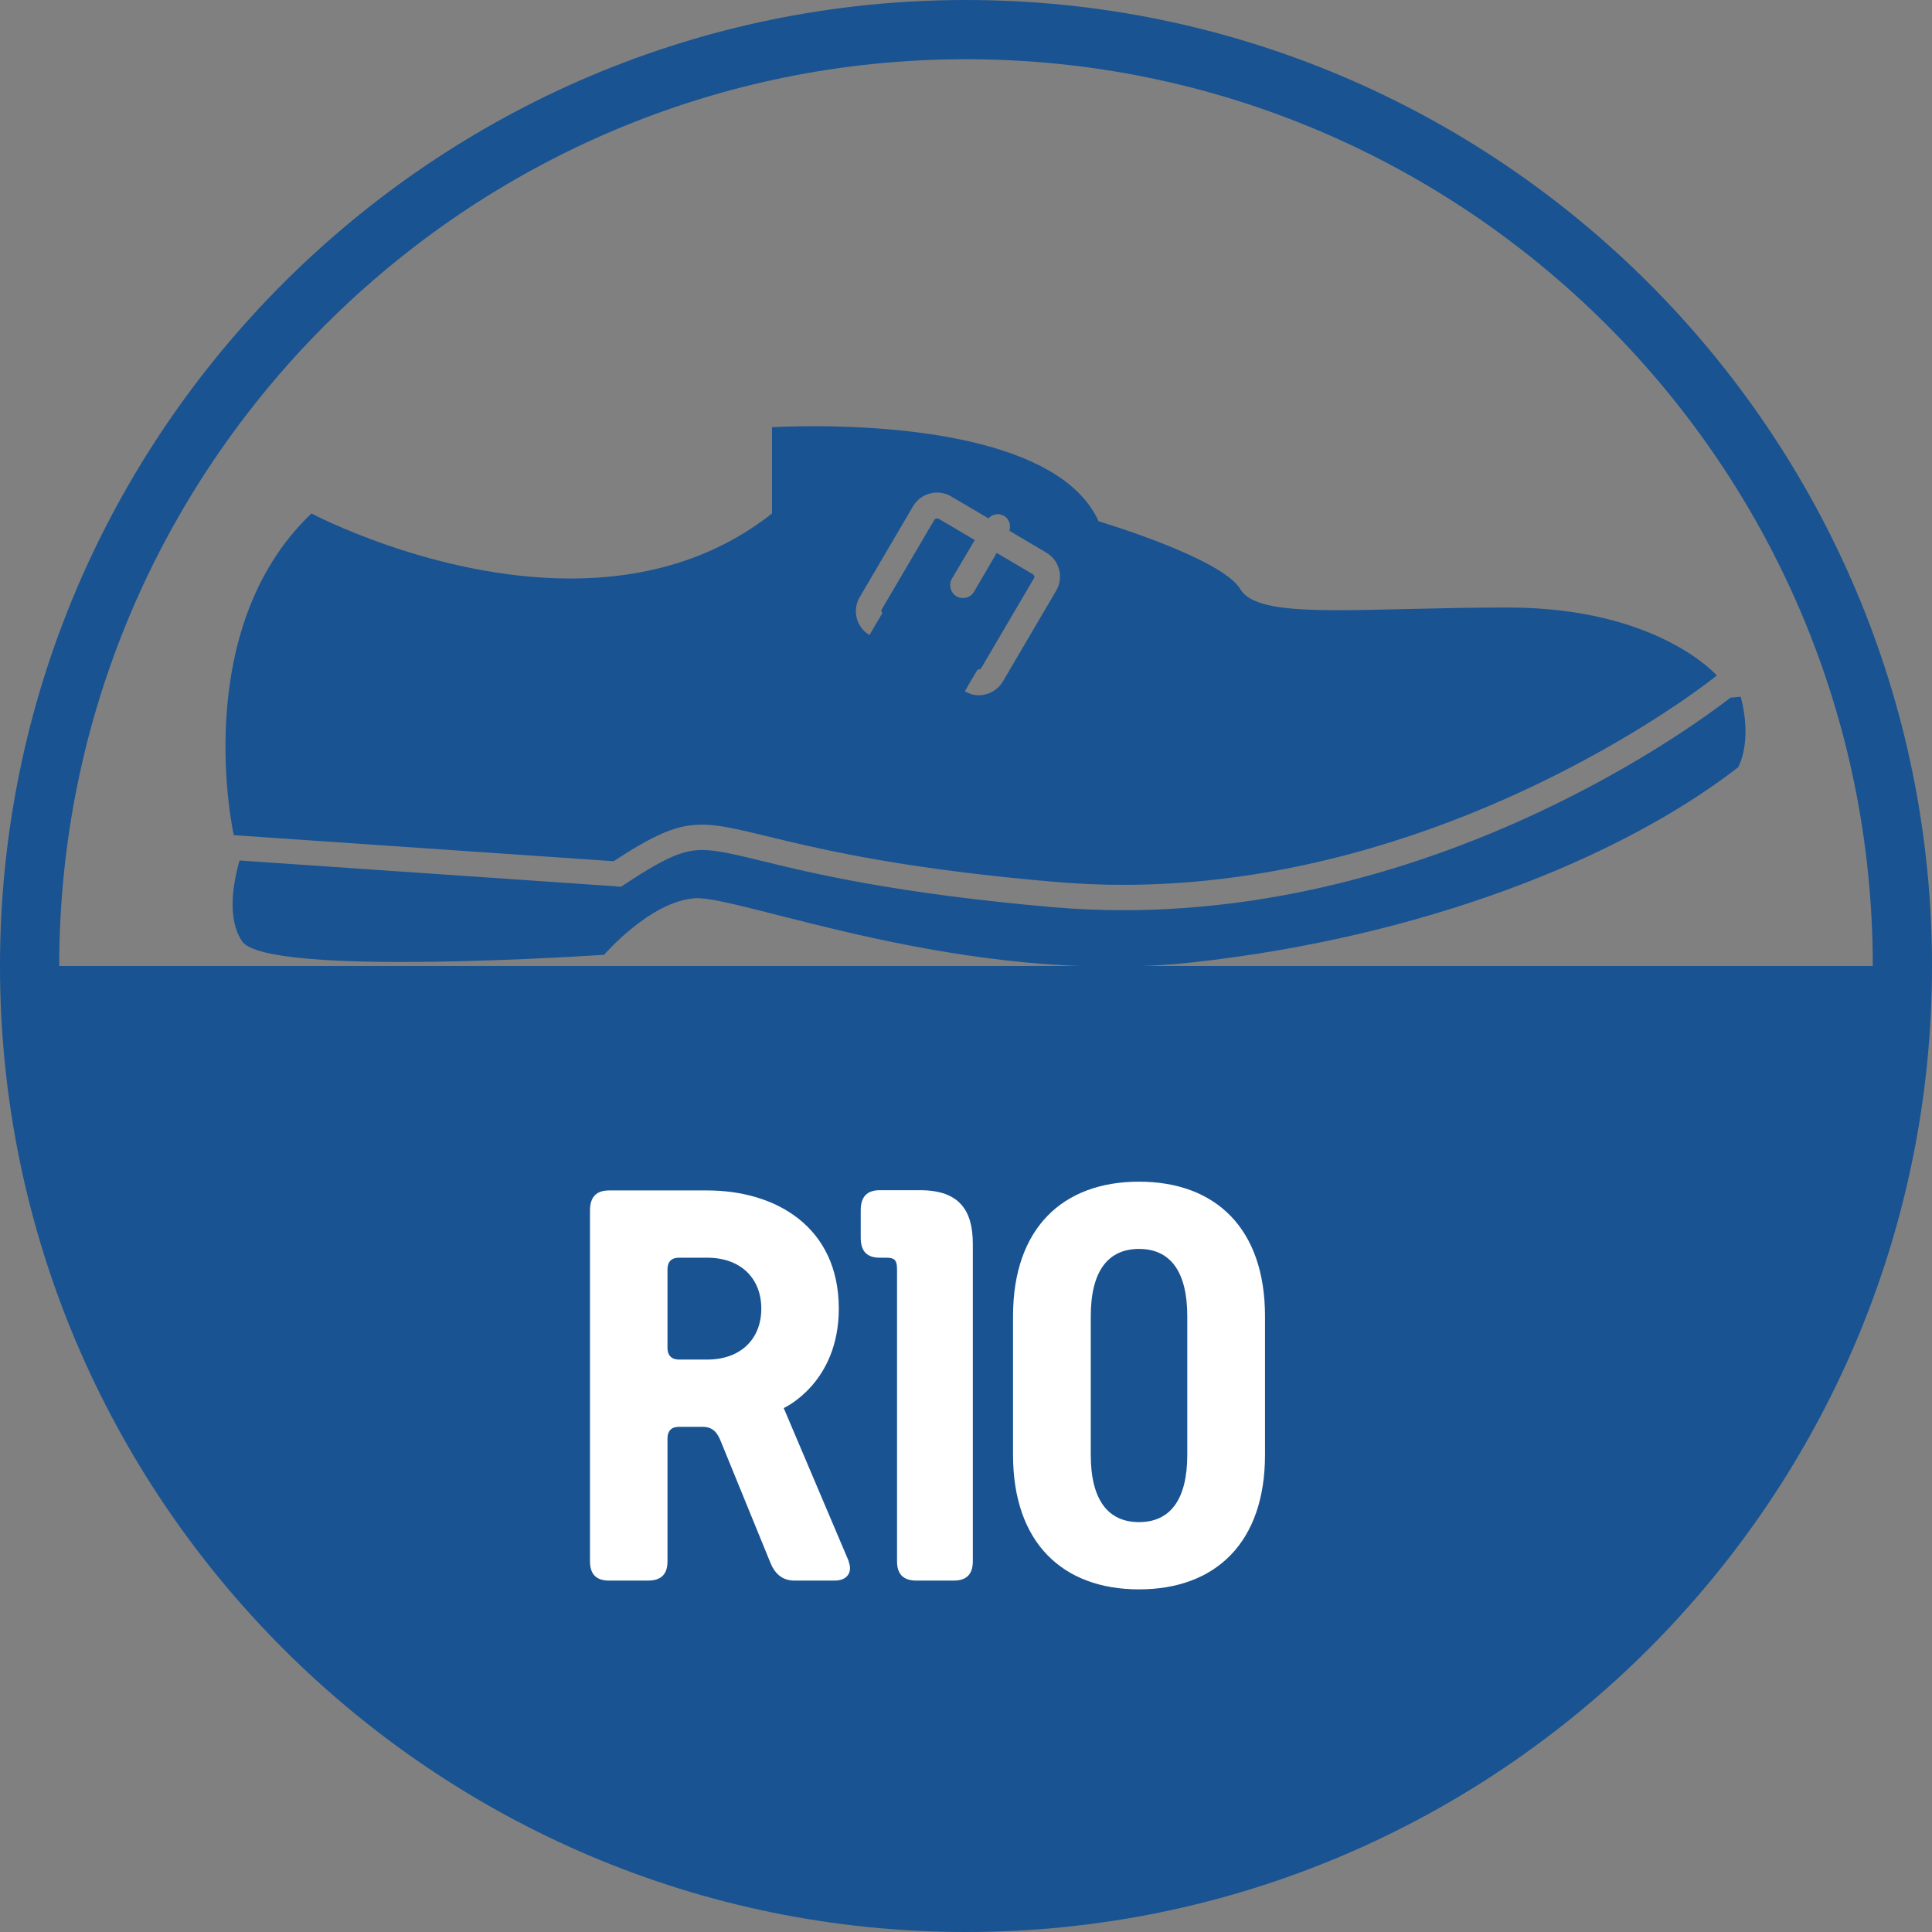
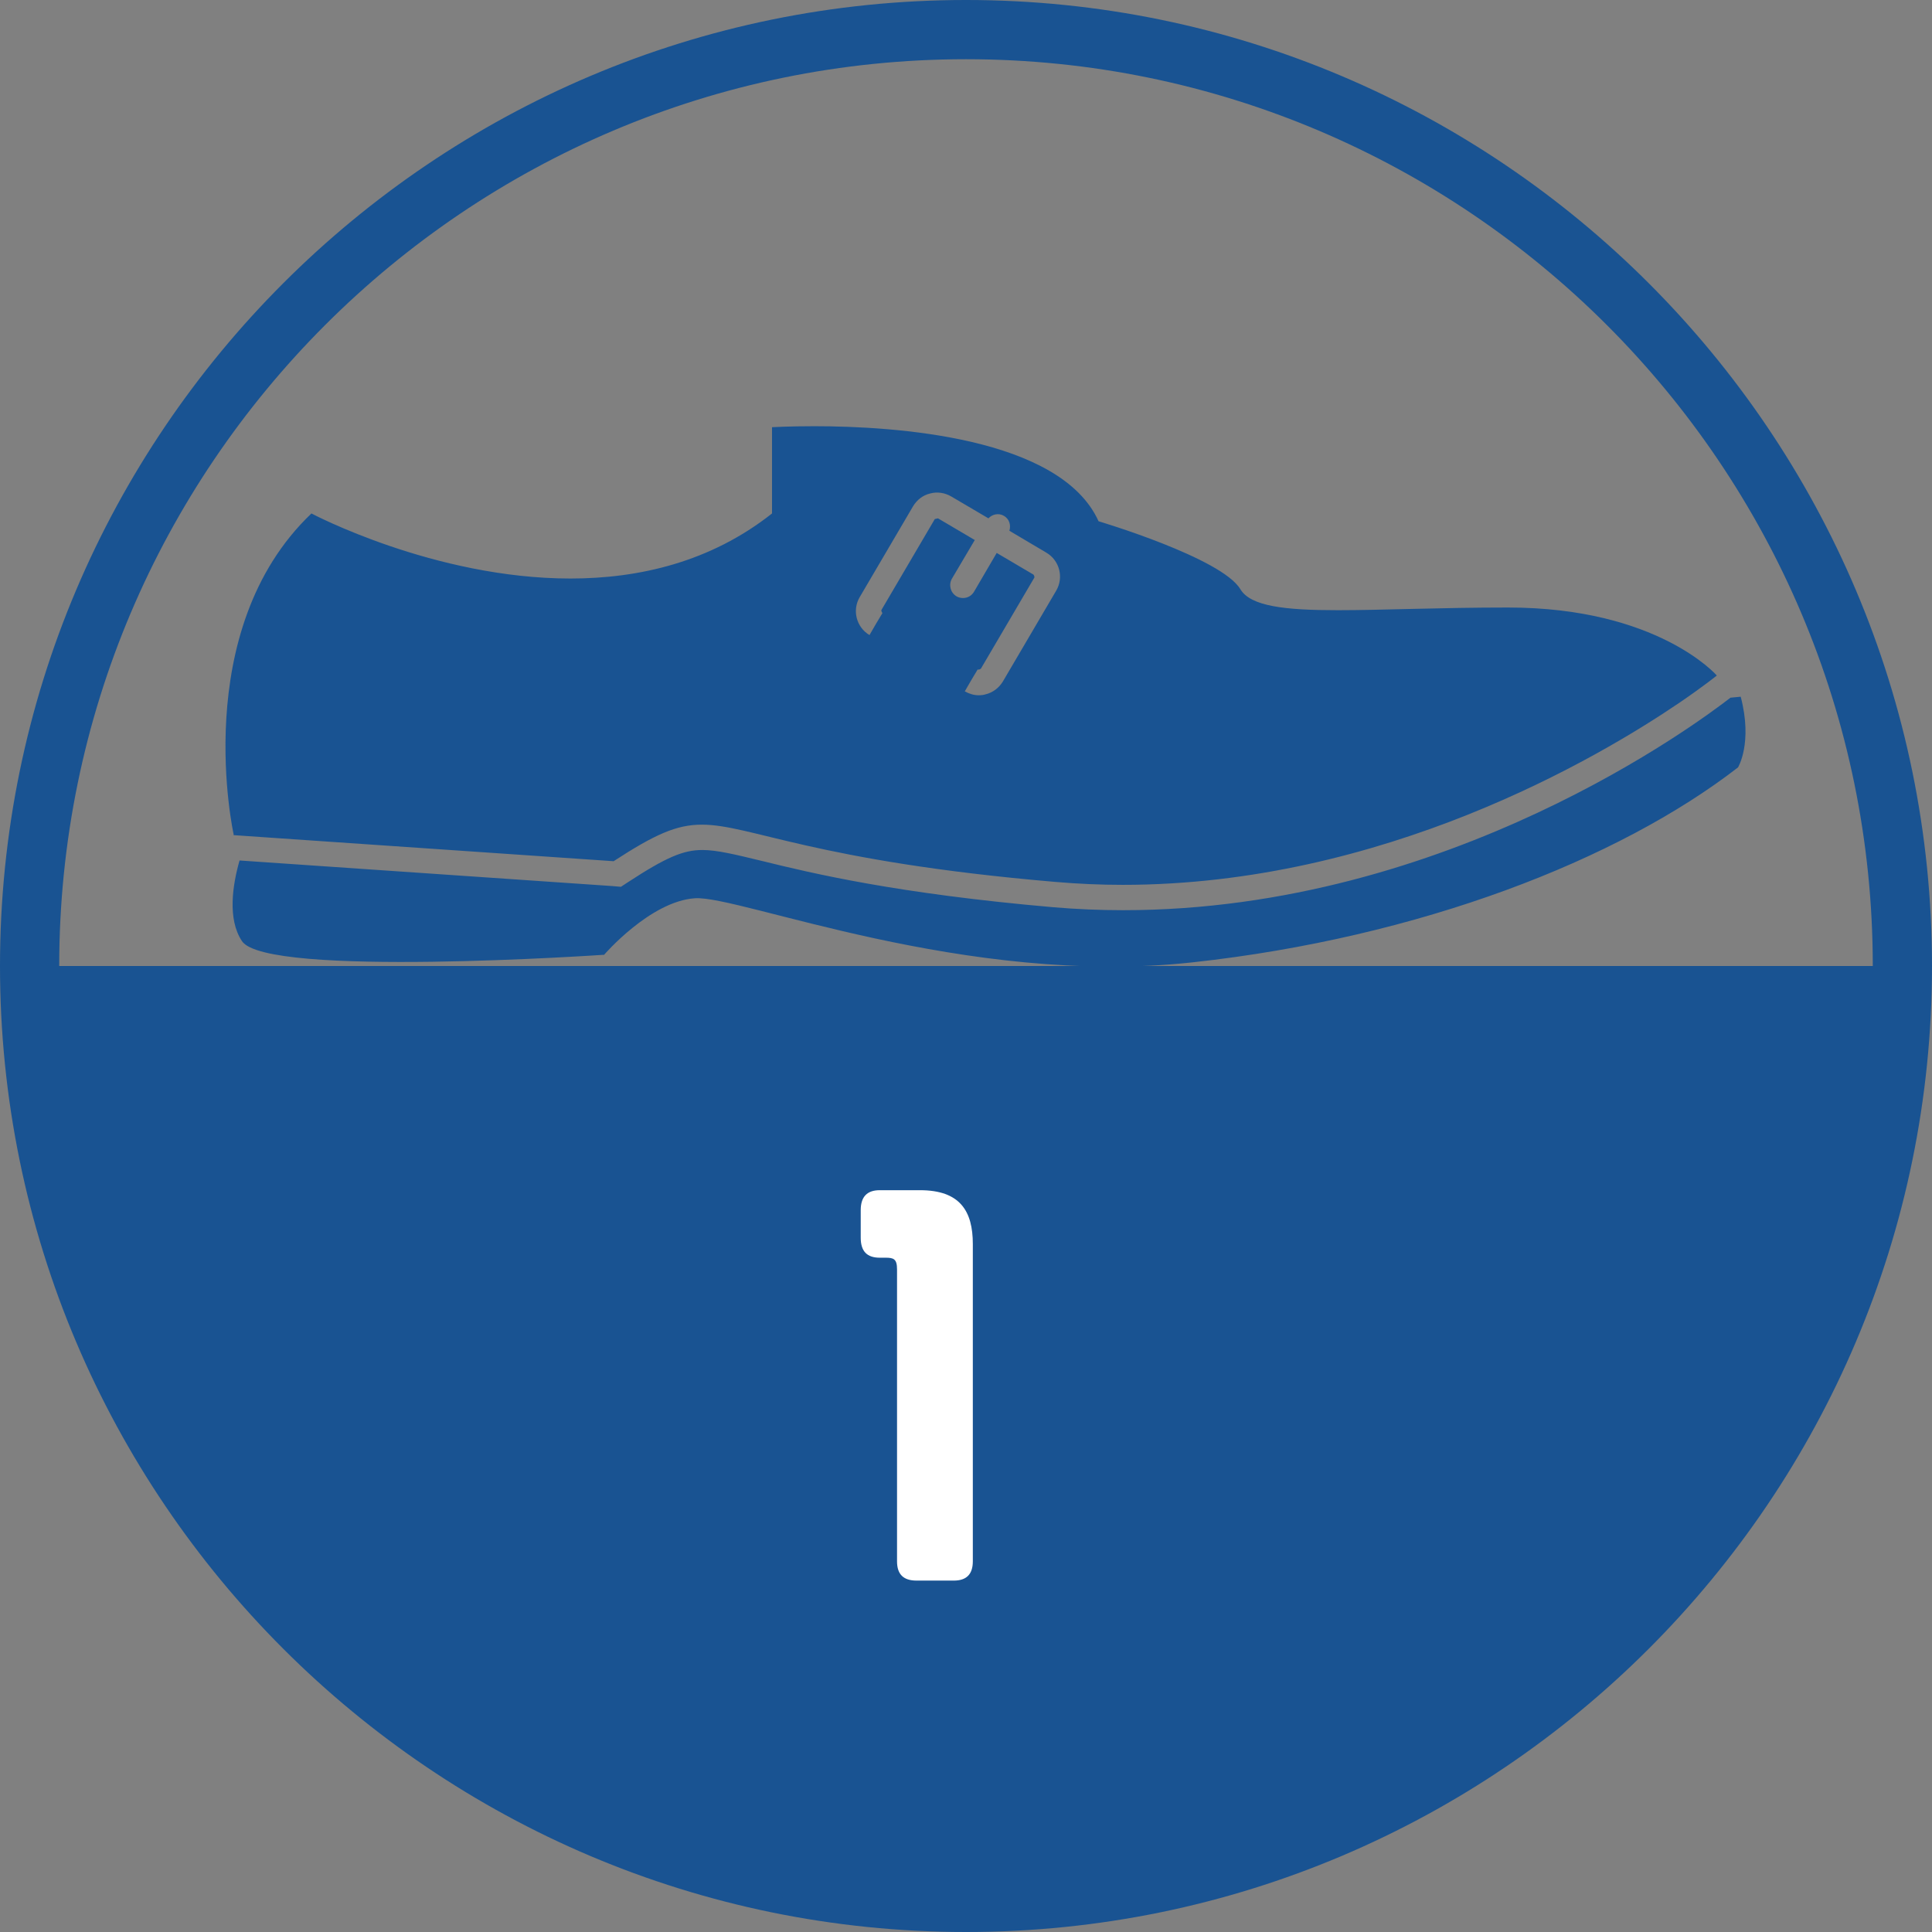
<svg xmlns="http://www.w3.org/2000/svg" id="Ikonok" viewBox="0 0 79.28 79.28">
  <rect x="0" y="0" width="79.28" height="79.28" fill="#808080" stroke="none" />
  <defs>
    <style>
      .cls-1 {
        fill: #195392;
      }

      .cls-1, .cls-2 {
        stroke-width: 0px;
      }

      .cls-2 {
        fill: #fff;
      }
    </style>
  </defs>
  <g>
    <path class="cls-1" d="M39.64,79.28C17.78,79.28,0,61.5,0,39.64S17.78,0,39.64,0s39.64,17.78,39.64,39.64-17.78,39.64-39.64,39.64ZM39.64,2.43C19.12,2.43,2.43,19.12,2.43,39.64s16.69,37.21,37.21,37.21,37.21-16.69,37.21-37.21S60.16,2.43,39.64,2.43Z" />
    <path class="cls-1" d="M39.94,78.66c21.55,0,39.02-17.47,39.02-39.02H.93c0,21.55,17.47,39.02,39.02,39.02Z" />
  </g>
  <g>
-     <path class="cls-2" d="M34.82,64.07c.17.41-.02.79-.57.79h-1.65c-.52,0-.83-.31-1.01-.79l-2.01-4.92c-.14-.36-.33-.6-.75-.6h-.97c-.31,0-.47.17-.47.48v5.04c0,.53-.26.79-.8.79h-1.6c-.52,0-.78-.26-.78-.79v-14.4c0-.55.26-.82.78-.82h4.03c2.81,0,5.4,1.49,5.4,4.85,0,3.07-2.26,4.08-2.26,4.08l2.67,6.29ZM29.02,51.61h-1.16c-.31,0-.47.17-.47.48v3.22c0,.31.17.48.47.48h1.16c1.37,0,2.22-.84,2.22-2.09s-.85-2.09-2.22-2.09Z" />
    <path class="cls-2" d="M39.92,64.07c0,.53-.26.79-.78.79h-1.53c-.54,0-.8-.26-.8-.79v-11.98c0-.43-.14-.48-.47-.48h-.24c-.52,0-.78-.26-.78-.82v-1.13c0-.55.26-.82.78-.82h1.65c1.65,0,2.17.86,2.17,2.21v13.01Z" />
-     <path class="cls-2" d="M51.91,59.7c0,3.6-2.03,5.52-5.17,5.52s-5.17-1.92-5.17-5.52v-5.69c0-3.6,2.03-5.52,5.17-5.52s5.17,1.92,5.17,5.52v5.69ZM44.76,59.7c0,1.85.71,2.76,1.98,2.76s1.98-.91,1.98-2.76v-5.69c0-1.85-.71-2.76-1.98-2.76s-1.98.91-1.98,2.76v5.69Z" />
  </g>
  <path class="cls-1" d="M24.77,39.18s-13.84.95-14.84-.56c-.61-.91-.38-2.33-.1-3.31l15.3,1.05.35.03.29-.19c1.56-1.02,2.27-1.32,3.05-1.32.6,0,1.33.18,2.45.45,2.07.51,5.53,1.34,11.97,1.9.94.08,1.9.12,2.85.12,13.37,0,23.68-7.76,24.92-8.72l.42-.04c.5,1.9-.11,2.9-.11,2.9-4.91,3.8-13.06,6.98-22.38,8-9.32,1.02-18.58-2.75-20.42-2.63-1.84.12-3.74,2.33-3.74,2.33M9.59,34.25s-1.87-8.36,3.19-13.18c0,0,5.03,2.67,10.63,2.67,2.8,0,5.74-.67,8.27-2.67v-3.54s.68-.04,1.74-.04c3.26,0,10.09.43,11.66,3.9,0,0,5.05,1.5,5.82,2.79.42.7,1.82.86,4,.86,1.82,0,4.18-.11,6.98-.11,6.15,0,8.57,2.79,8.57,2.79,0,0-.53.43-1.51,1.1-3.4,2.31-12.2,7.49-22.87,7.49-.91,0-1.82-.04-2.76-.12-9.93-.85-12.5-2.35-14.51-2.35-1.04,0-1.93.4-3.62,1.5l-15.02-1.03-.58-.04ZM35.28,24.5c-.32.54-.14,1.24.4,1.56l.26-.45.27-.45s-.06-.09-.04-.13l2.19-3.73.13-.03,1.51.89-.94,1.59c-.14.25-.06.57.19.72.08.05.18.07.27.07.18,0,.35-.09.45-.26l.93-1.59,1.51.89s.06.09.03.13l-2.19,3.73s-.09.06-.13.03l-.27.45-.26.45c.18.1.37.16.57.16.1,0,.2-.01.29-.04.29-.07.54-.26.7-.52l2.19-3.73c.32-.54.14-1.24-.4-1.56l-1.52-.9c.07-.23,0-.48-.22-.61-.22-.13-.48-.07-.64.1l-1.53-.9c-.26-.15-.57-.2-.86-.12-.3.07-.54.26-.7.52l-2.19,3.73" />
</svg>